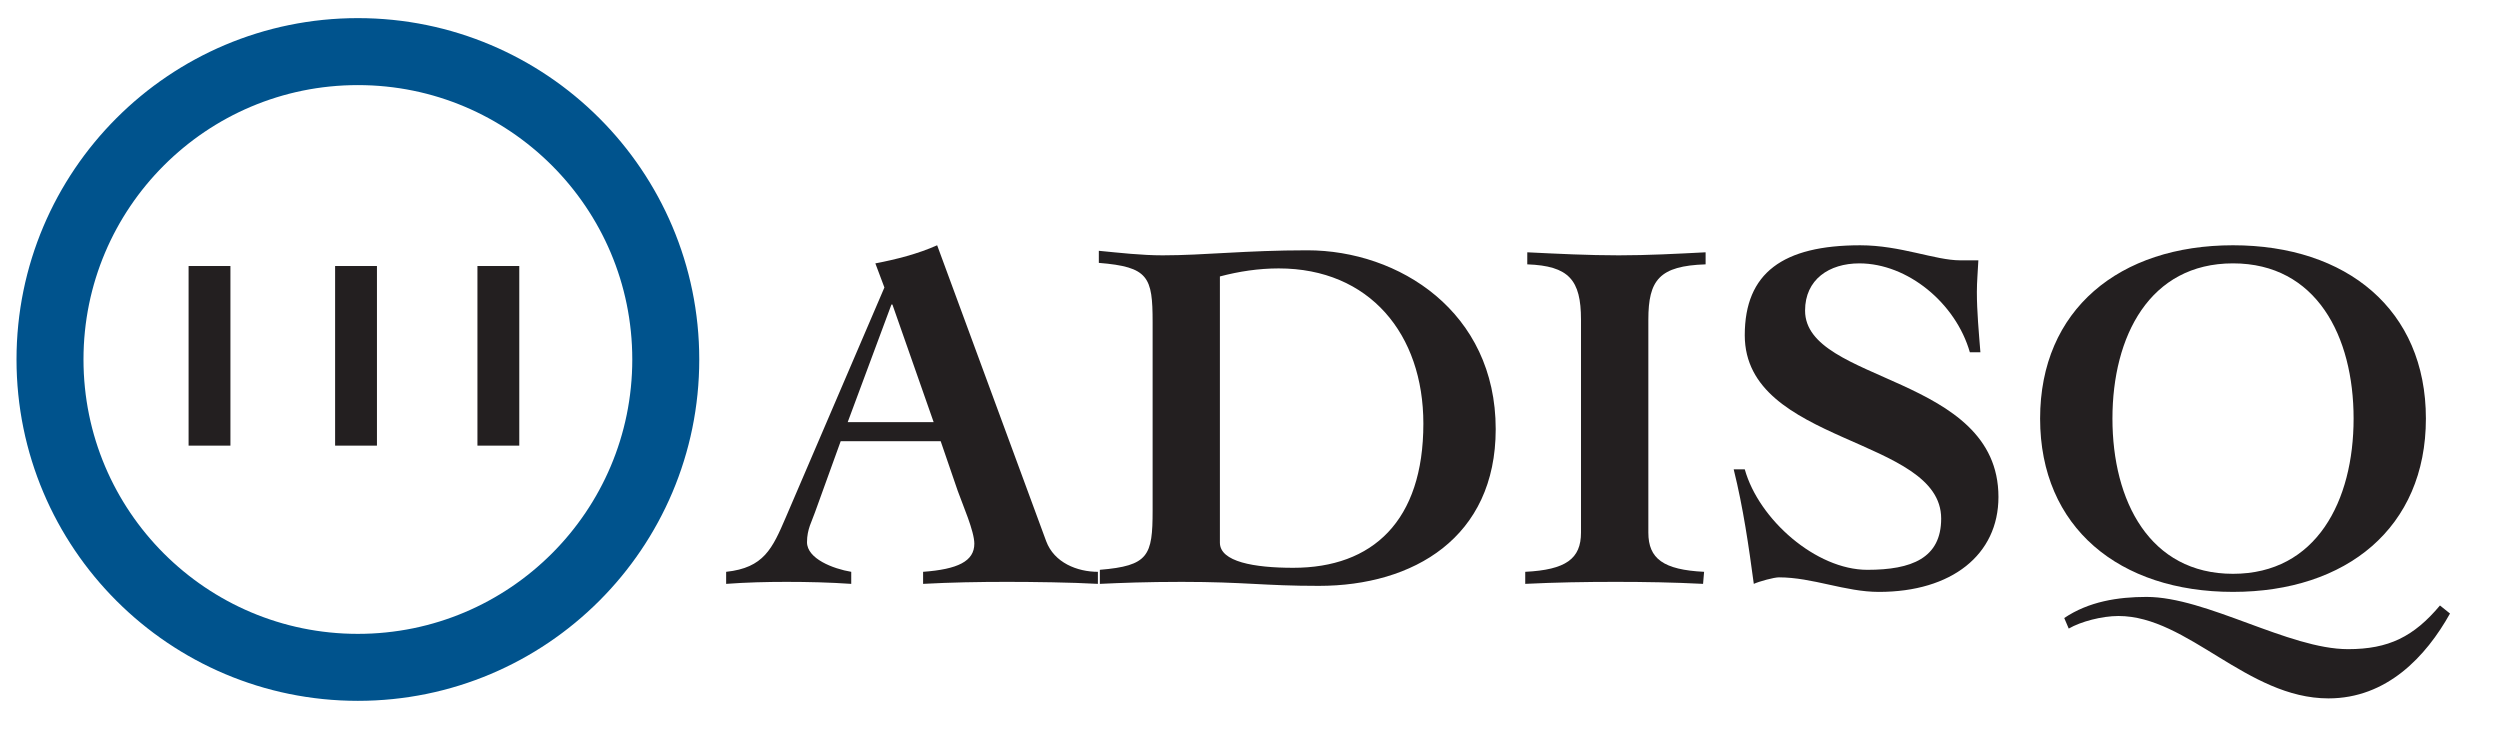
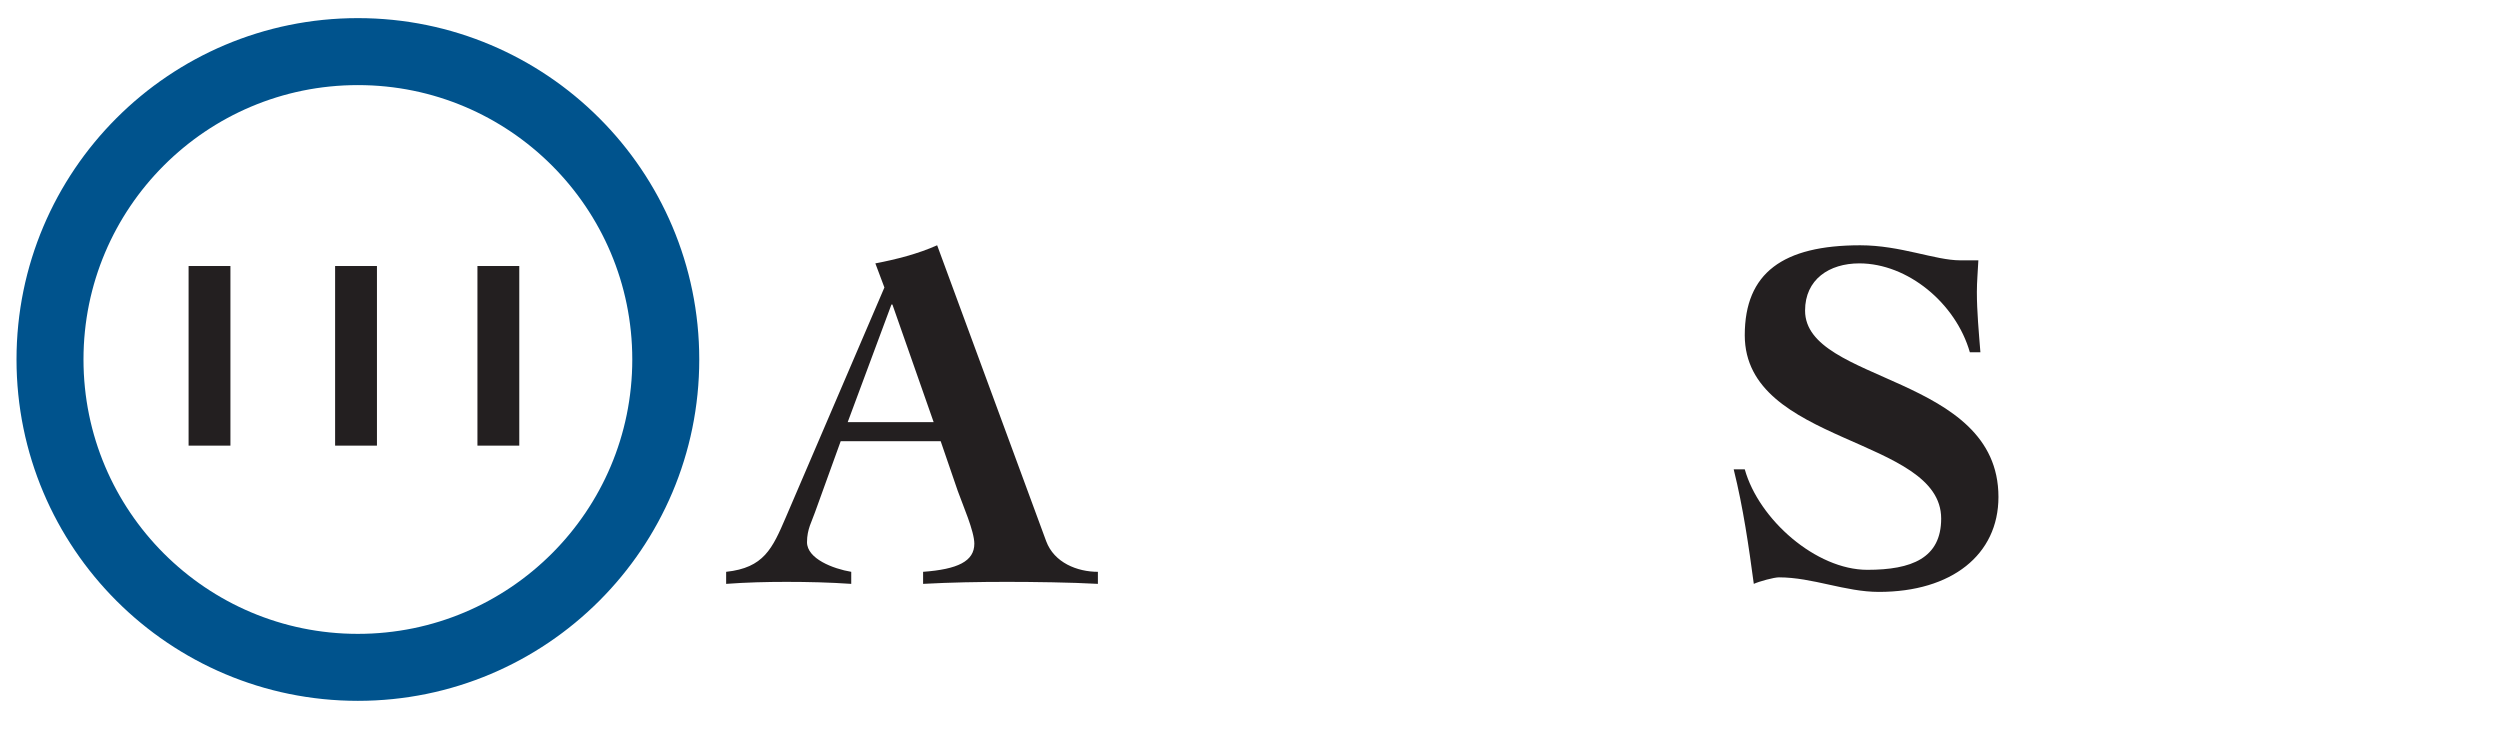
<svg xmlns="http://www.w3.org/2000/svg" version="1.1" id="Layer_1" x="0px" y="0px" width="250px" height="75px" viewBox="0 0 250 75" enable-background="new 0 0 250 75" xml:space="preserve">
  <g>
    <path fill="none" stroke="#00538D" stroke-width="6.698" d="M35.787,66.735c17.003,0,30.79-13.784,30.79-30.787   S52.79,5.161,35.787,5.161C18.787,5.161,5,18.945,5,35.948S18.787,66.735,35.787,66.735z" />
    <rect x="18.859" y="26.601" fill="#231F20" width="4.184" height="17.962" />
    <rect x="47.744" y="26.601" fill="#231F20" width="4.184" height="17.962" />
    <rect x="33.511" y="26.601" fill="#231F20" width="4.184" height="17.962" />
    <path fill="#231F20" d="M72.615,57.182c3.769-0.402,4.621-2.311,5.979-5.477l9.847-22.956l-0.905-2.411   c2.11-0.402,4.271-0.958,6.179-1.811l10.902,29.588c0.802,2.161,3.112,3.066,5.173,3.066v1.205c-2.613-0.15-6.531-0.2-9.091-0.2   c-2.816,0-5.629,0.05-8.389,0.2v-1.205c3.466-0.253,5.124-1.056,5.124-2.813c0-1.255-1.158-3.868-1.658-5.276l-1.708-4.973H84.07   l-2.561,7.084c-0.306,0.905-0.809,1.707-0.809,3.016c0,1.654,2.613,2.66,4.424,2.963v1.205c-2.164-0.15-4.321-0.2-6.481-0.2   c-2.011,0-4.018,0.05-6.029,0.2 M93.364,42.211l-4.122-11.755h-0.1l-4.371,11.755H93.364z" />
-     <path fill="#231F20" d="M109.986,56.981c4.871-0.402,5.276-1.408,5.276-5.932V32.214c0-4.521-0.406-5.525-5.379-5.926V25.08   c2.111,0.203,4.271,0.453,6.382,0.453c4.168,0,8.286-0.503,14.468-0.503c9.142,0,18.838,6.129,18.838,17.884   c0,10.852-8.238,15.673-17.687,15.673c-5.522,0-7.38-0.4-13.712-0.4c-3.515,0-6.075,0.101-8.186,0.2 M121.99,54.269   c0,1.907,3.416,2.511,7.334,2.511c7.939,0,13.013-4.674,13.013-14.418c0-8.942-5.376-15.521-14.468-15.521   c-2.011,0-3.971,0.3-5.879,0.803V54.269z" />
-     <path fill="#231F20" d="M152.728,25.23c3.063,0.149,6.075,0.303,9.145,0.303c2.909,0,5.772-0.153,8.688-0.303v1.205   c-4.624,0.152-5.726,1.558-5.726,5.528v21.3c0,2.609,1.505,3.718,5.575,3.918l-0.103,1.205c-2.91-0.15-5.826-0.2-8.742-0.2   c-3.013,0-6.025,0.05-9.041,0.2v-1.205c4.071-0.2,5.576-1.309,5.576-3.918v-21.3c0-3.971-1.205-5.376-5.373-5.528" />
    <path fill="#231F20" d="M196.985,35.227c-1.408-4.923-6.231-8.889-11.052-8.889c-3.016,0-5.426,1.605-5.426,4.721   c0,7.284,19.338,6.379,19.338,18.637c0,5.775-4.671,9.494-11.955,9.494c-3.365,0-6.631-1.455-9.996-1.455   c-0.5,0-1.958,0.399-2.514,0.652c-0.499-3.719-1.052-7.587-2.011-11.455h1.108c1.405,5.023,7.131,10.05,12.258,10.05   c4.42,0,7.383-1.158,7.383-5.126c0-8.187-19.641-7.384-19.641-18.333c0-6.231,3.815-8.995,11.552-8.995   c4.021,0,7.486,1.505,9.997,1.505h1.811c-0.05,1.108-0.149,2.11-0.149,3.166c0,1.961,0.199,4.071,0.353,6.028" />
-     <path fill="#231F20" d="M206.424,61.802c2.457-1.654,5.373-2.11,8.232-2.11c5.979,0,14.218,5.224,20.15,5.224   c4.064,0,6.578-1.252,9.191-4.368L245,61.353c-2.41,4.318-6.328,8.486-12.154,8.486c-8.14,0-14.068-8.239-20.999-8.239   c-1.658,0-3.769,0.556-4.974,1.258 M242.59,41.858c0,10.902-7.937,17.331-19.291,17.331c-11.353,0-19.288-6.429-19.288-17.331   s7.936-17.331,19.288-17.331C234.653,24.527,242.59,30.956,242.59,41.858z M211.244,41.858c0,8.239,3.719,15.523,12.055,15.523   c8.342,0,12.061-7.284,12.061-15.523s-3.719-15.521-12.061-15.521C214.963,26.338,211.244,33.619,211.244,41.858z" />
  </g>
</svg>